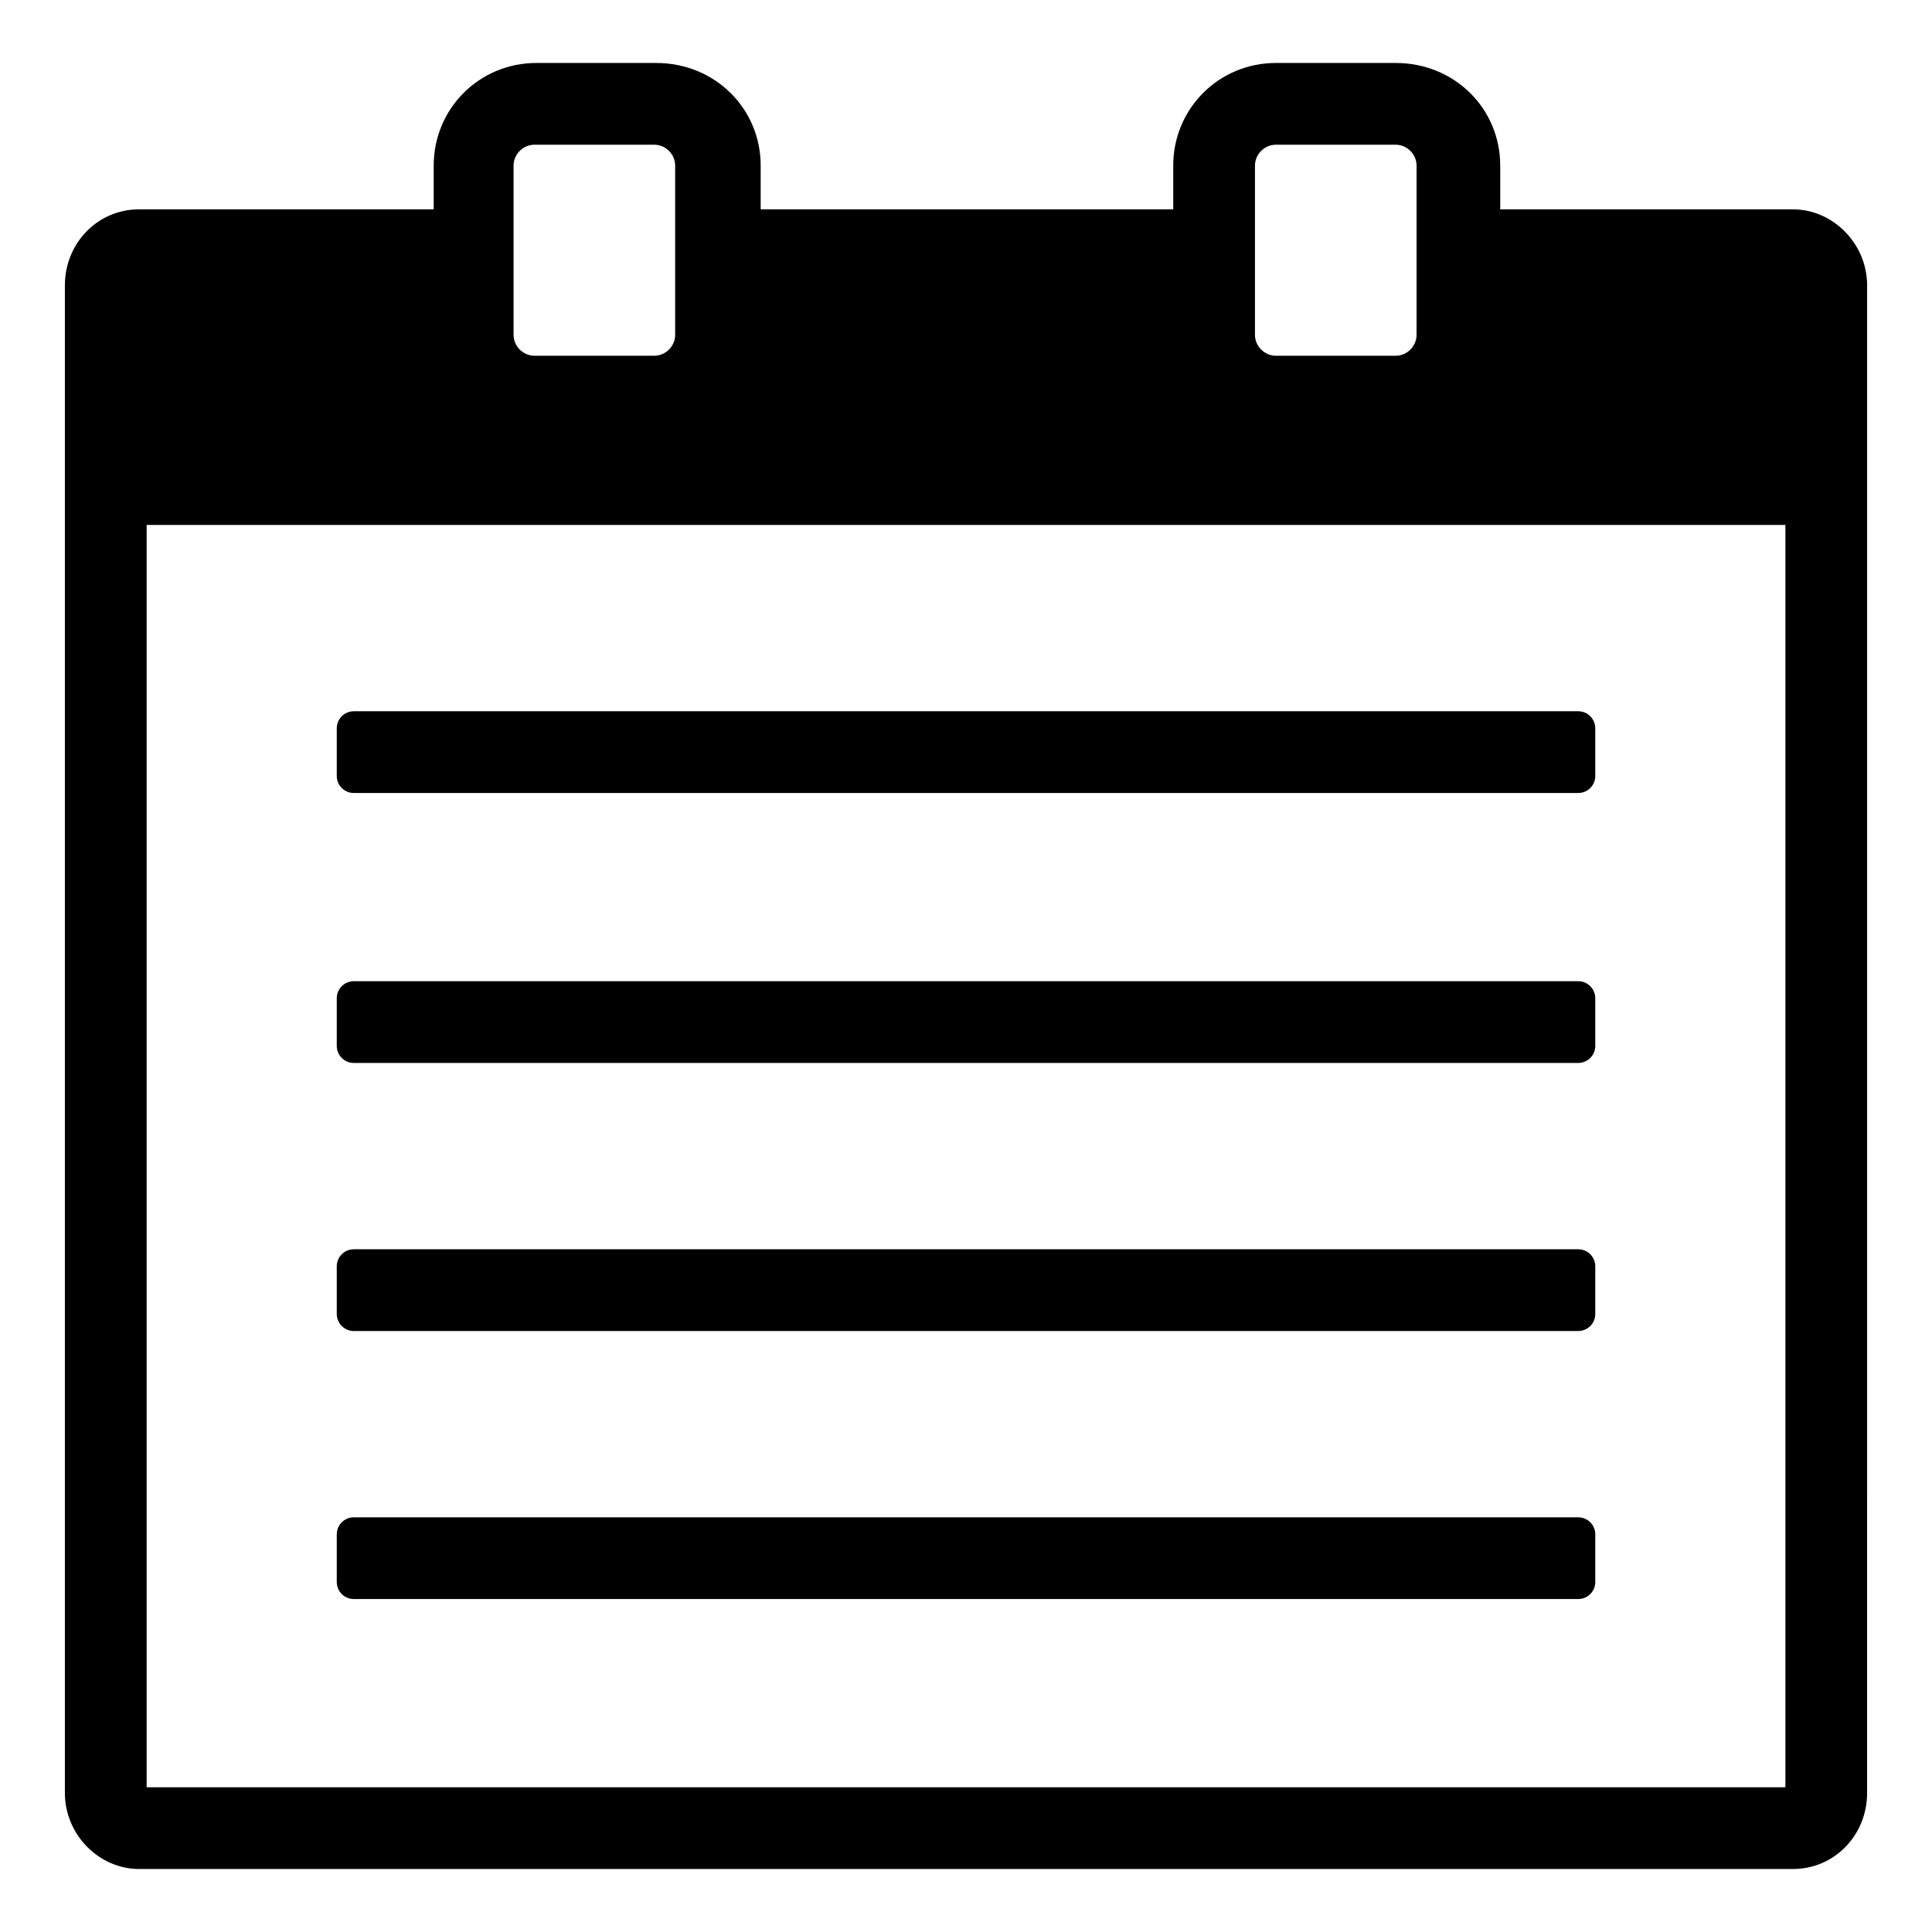
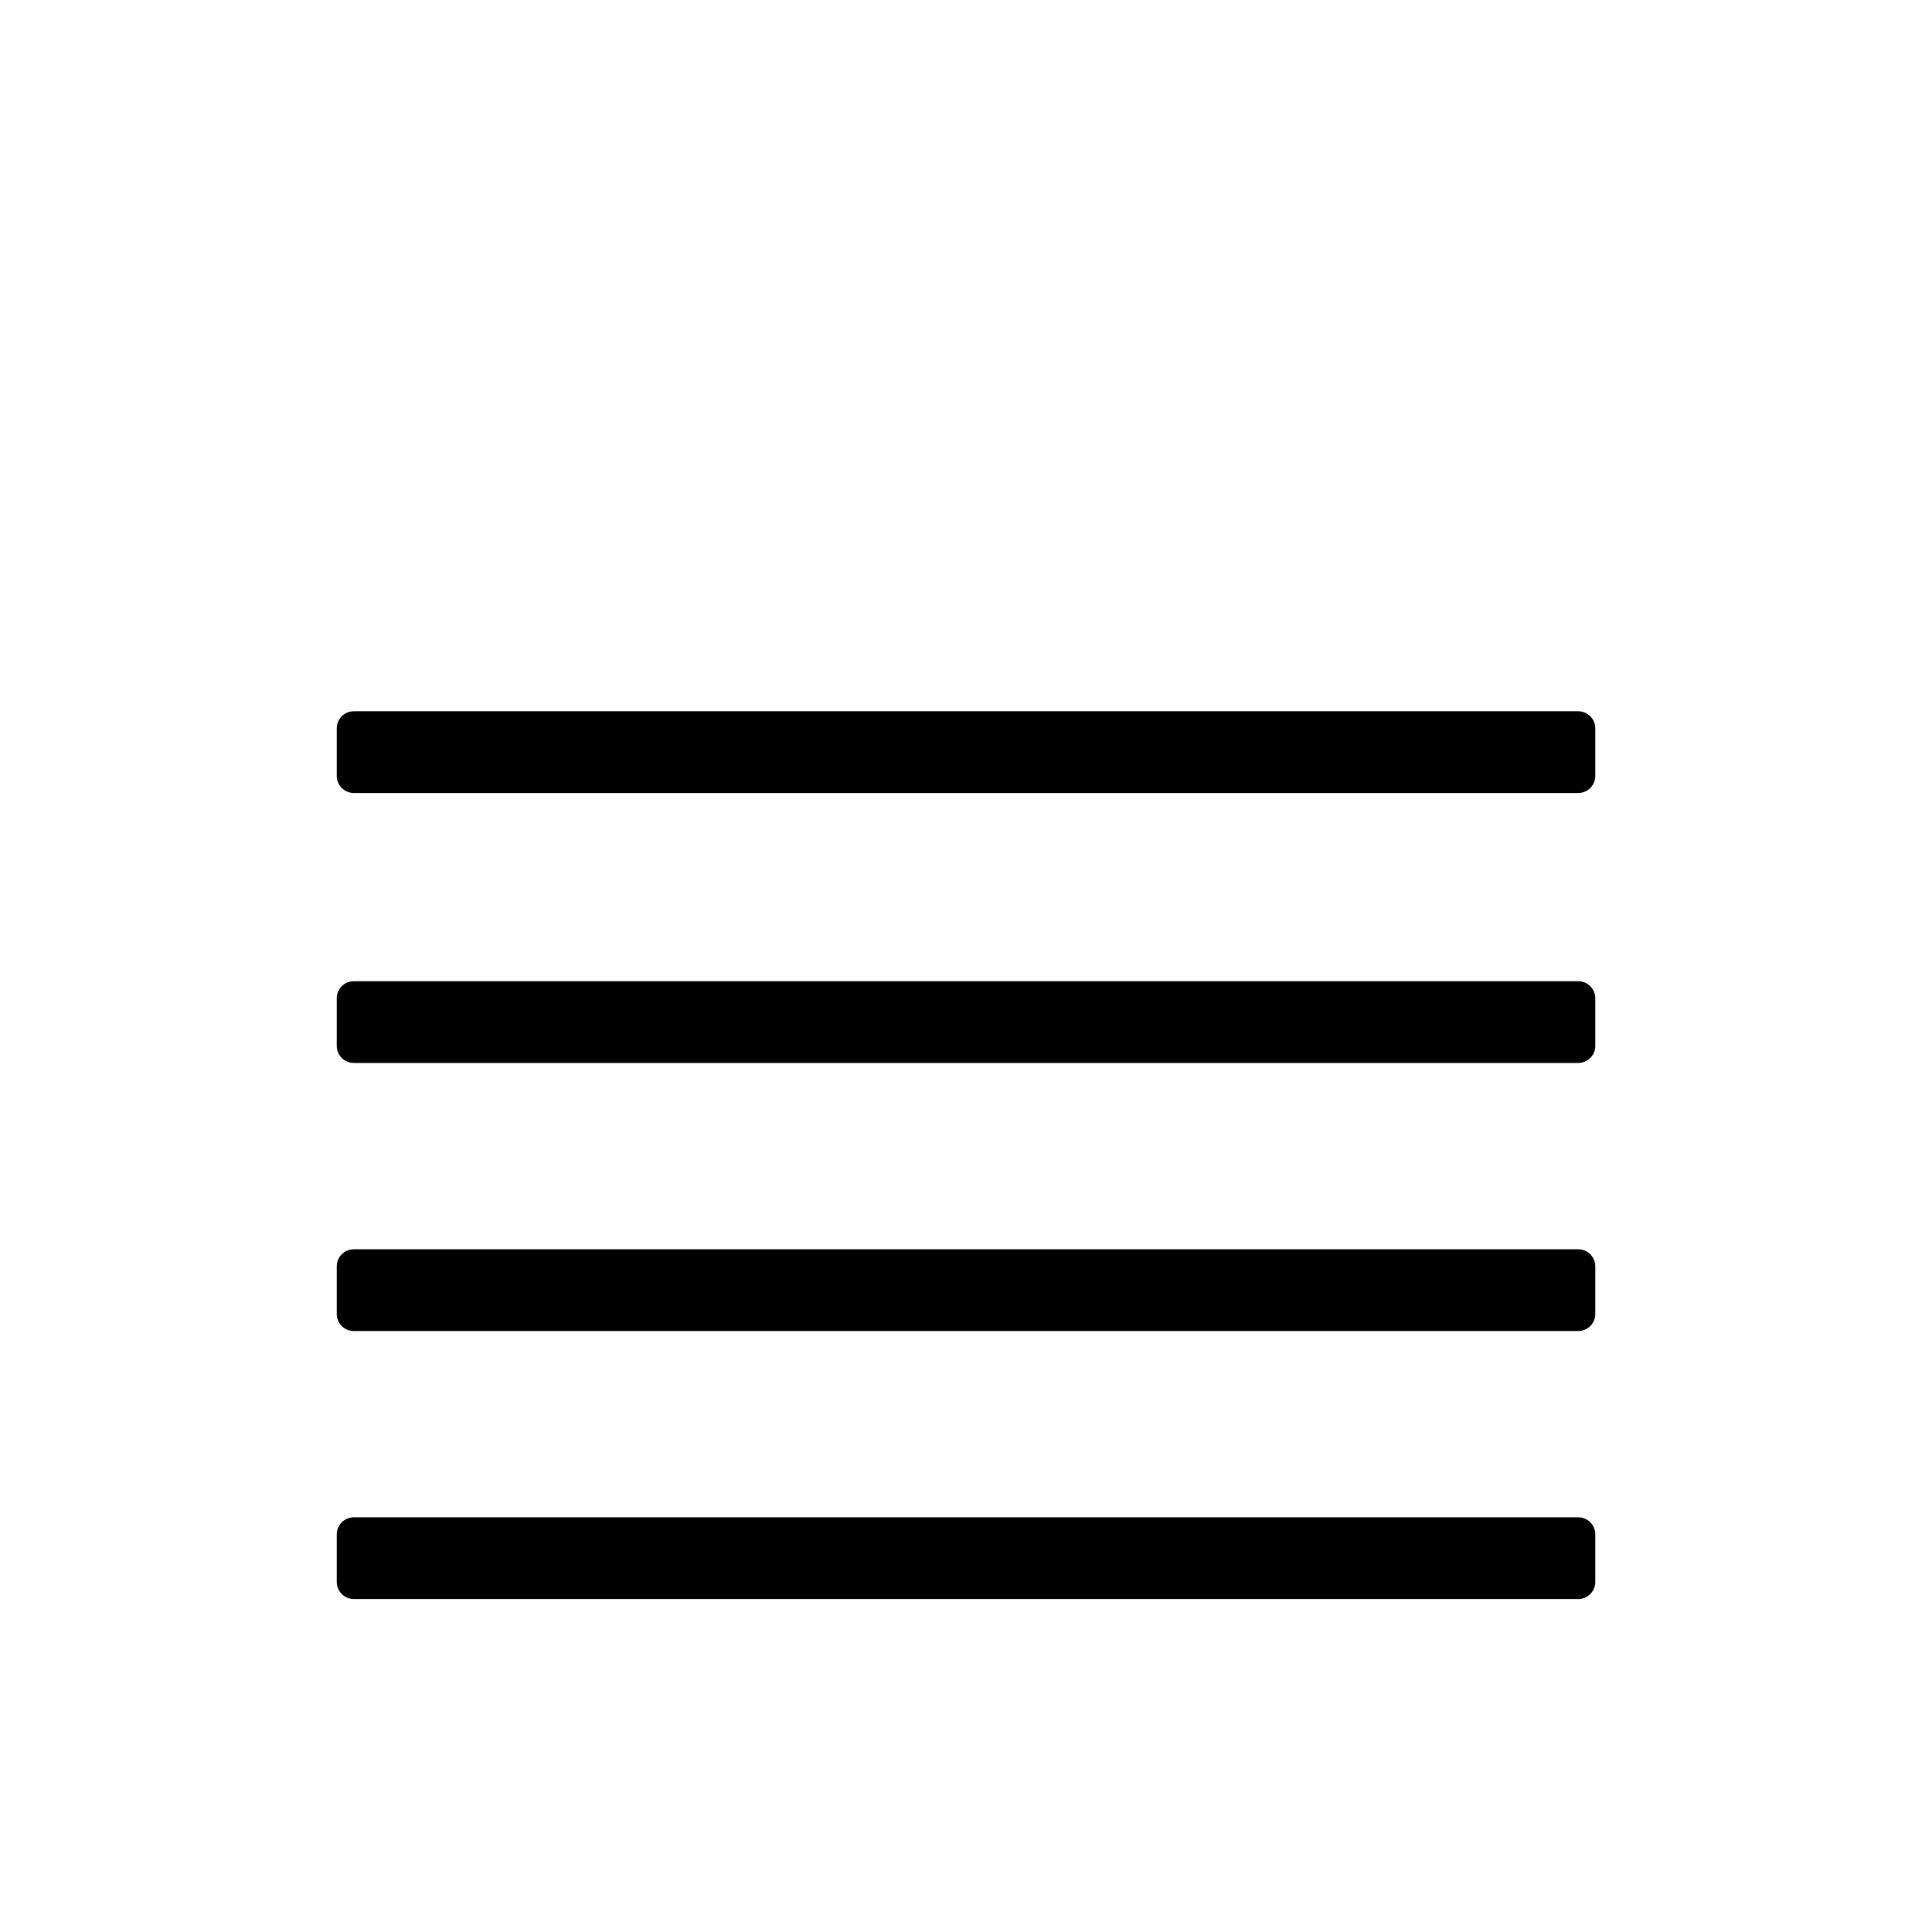
<svg xmlns="http://www.w3.org/2000/svg" fill="#000000" width="800px" height="800px" version="1.1" viewBox="144 144 512 512">
  <g>
-     <path d="m619.16 199.48h-77.586v-11.586c0-15.113-12.09-27.207-27.711-27.207h-31.738c-15.113 0-27.207 12.09-27.207 27.207v11.586h-109.33v-11.586c0-15.113-12.09-27.207-27.711-27.207h-31.738c-15.113 0-27.207 12.09-27.207 27.207v11.586h-78.09c-11.082 0-19.648 9.07-19.648 20.152v399.52c0 11.082 9.07 20.152 19.648 20.152h438.31c11.082 0 19.648-9.07 19.648-20.152l0.004-399.52c0-11.082-9.07-20.152-19.648-20.152zm-142.58-11.586c0-3.023 2.519-5.543 5.543-5.543h31.738c3.023 0 5.543 2.519 5.543 5.543v44.84c0 3.023-2.519 5.543-5.543 5.543h-31.738c-3.023 0-5.543-2.519-5.543-5.543zm-196.48 0c0-3.023 2.519-5.543 5.543-5.543h31.738c3.023 0 5.543 2.519 5.543 5.543v44.84c0 3.023-2.519 5.543-5.543 5.543h-31.738c-3.023 0-5.543-2.519-5.543-5.543zm337.05 429.75h-434.29v-334.53h434.29z" />
    <path d="m562.23 332.49h-324.45c-2.519 0-4.535 2.016-4.535 4.535v12.594c0 2.519 2.016 4.535 4.535 4.535h324.45c2.519 0 4.535-2.016 4.535-4.535v-12.594c-0.004-2.519-2.016-4.535-4.535-4.535z" />
-     <path d="m562.23 404.03h-324.45c-2.519 0-4.535 2.016-4.535 4.535v12.594c0 2.519 2.016 4.535 4.535 4.535h324.45c2.519 0 4.535-2.016 4.535-4.535v-12.594c-0.004-2.519-2.016-4.535-4.535-4.535z" />
+     <path d="m562.23 404.03h-324.45c-2.519 0-4.535 2.016-4.535 4.535v12.594c0 2.519 2.016 4.535 4.535 4.535h324.45c2.519 0 4.535-2.016 4.535-4.535v-12.594c-0.004-2.519-2.016-4.535-4.535-4.535" />
    <path d="m562.23 475.07h-324.45c-2.519 0-4.535 2.016-4.535 4.535v12.594c0 2.519 2.016 4.535 4.535 4.535h324.45c2.519 0 4.535-2.016 4.535-4.535v-12.594c-0.004-2.519-2.016-4.535-4.535-4.535z" />
    <path d="m562.23 546.1h-324.45c-2.519 0-4.535 2.016-4.535 4.535v12.594c0 2.519 2.016 4.535 4.535 4.535h324.45c2.519 0 4.535-2.016 4.535-4.535v-12.594c-0.004-2.519-2.016-4.535-4.535-4.535z" />
  </g>
</svg>